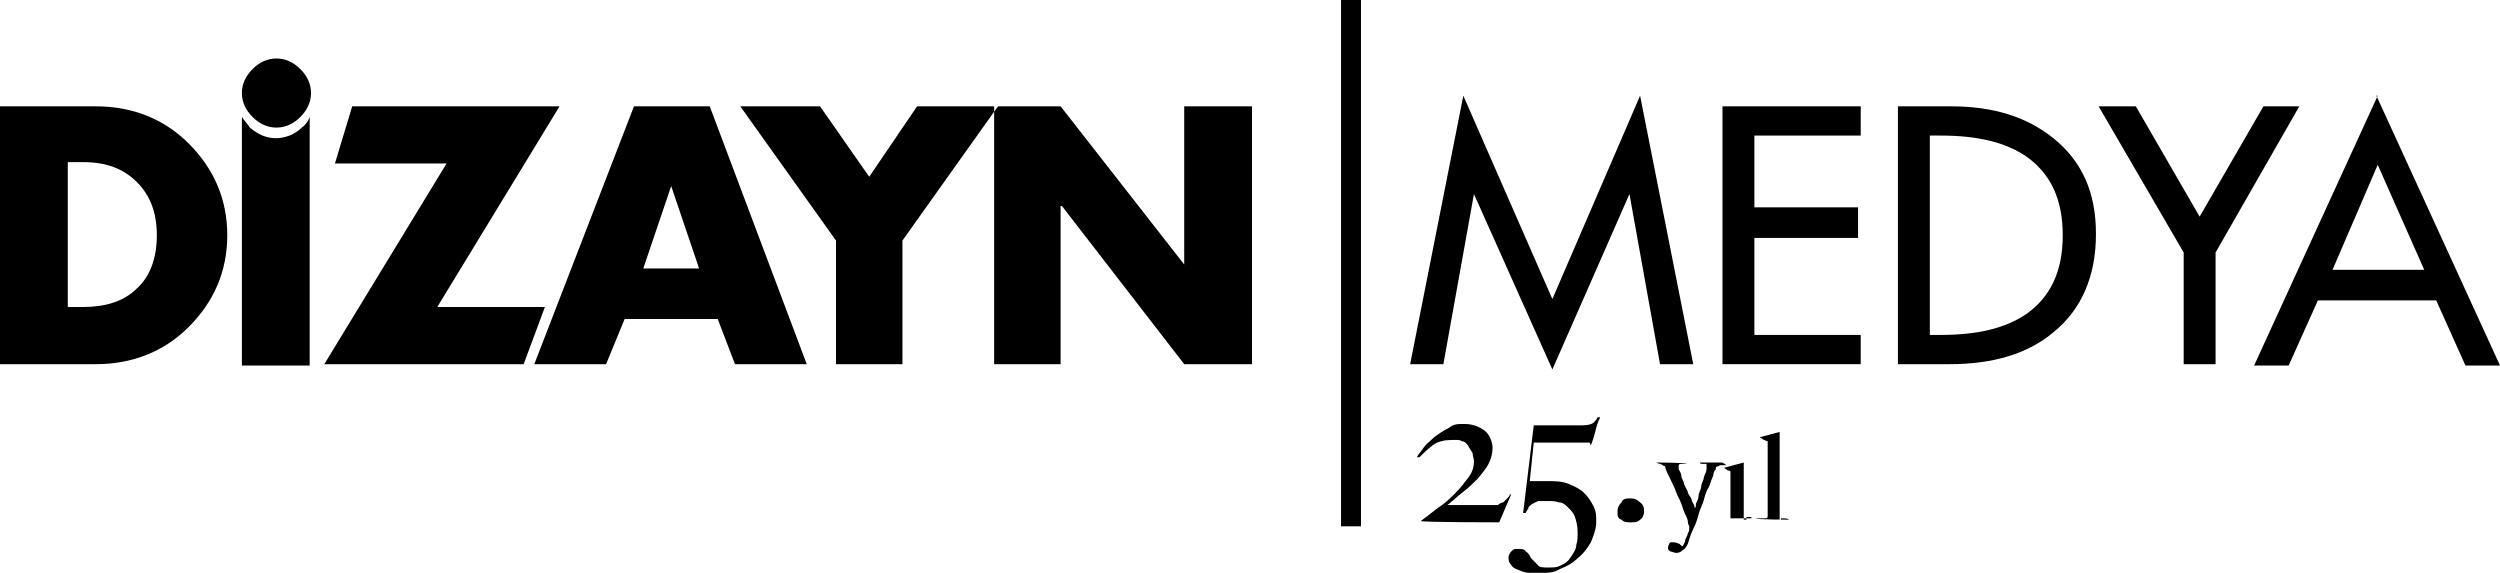
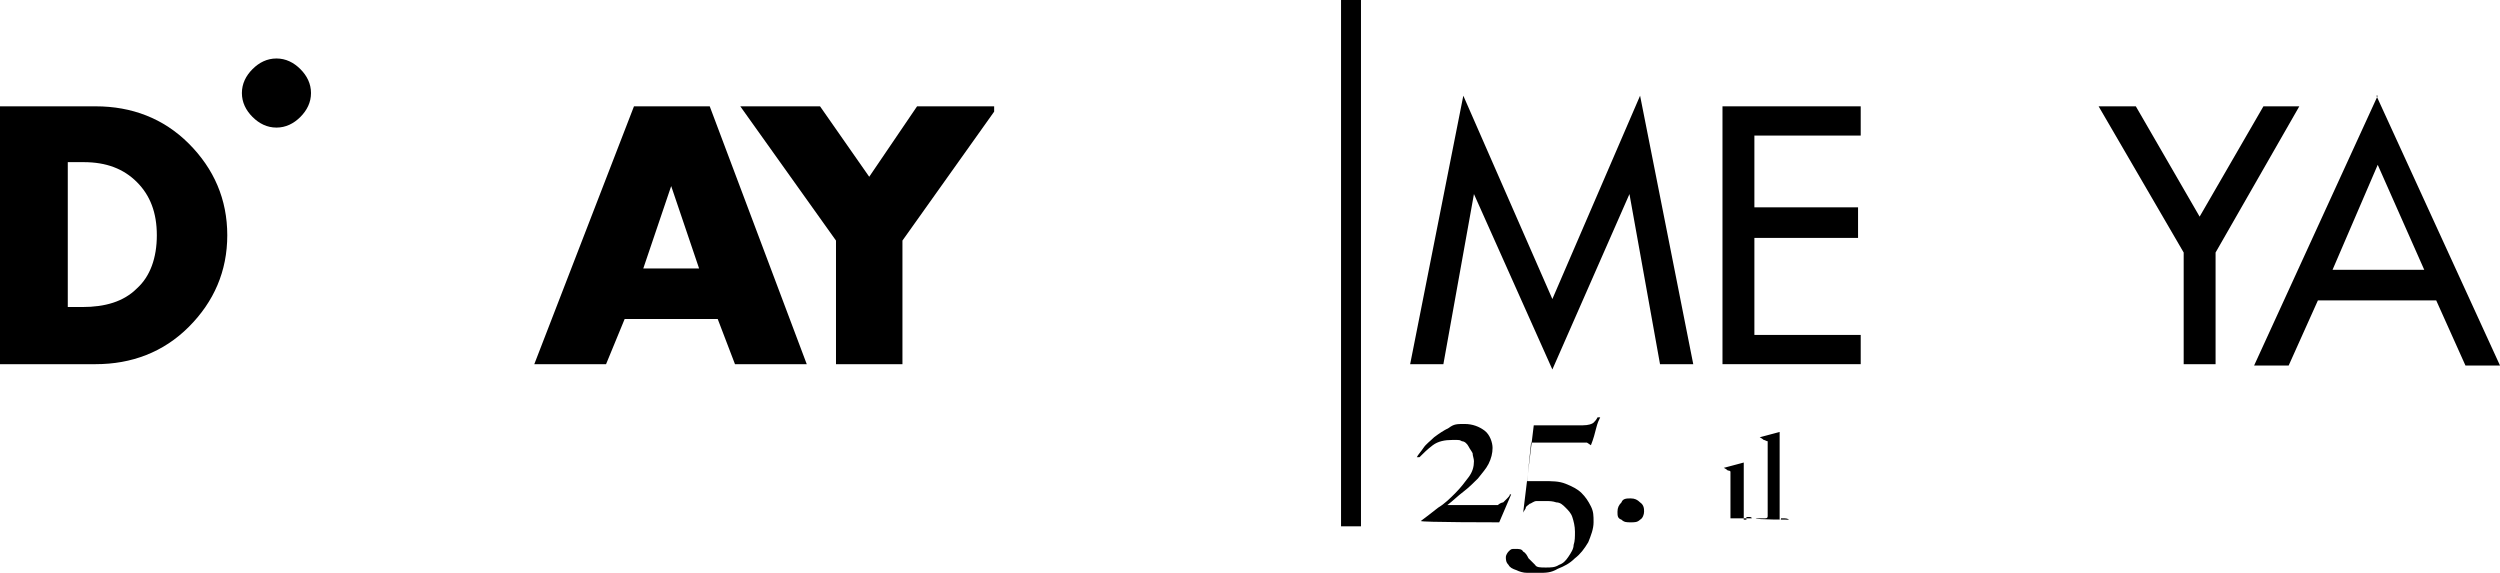
<svg xmlns="http://www.w3.org/2000/svg" xmlns:ns1="http://sodipodi.sourceforge.net/DTD/sodipodi-0.dtd" xmlns:ns2="http://www.inkscape.org/namespaces/inkscape" id="svg30" version="1.1" viewBox="0 0 188.1 43.1" ns1:docname="315949ff623122869508aabcd20d62f0.svg" width="188.1" height="43.1">
  <defs id="defs43" />
  <ns1:namedview id="namedview41" pagecolor="#ffffff" bordercolor="#666666" borderopacity="1.0" ns2:pageshadow="2" ns2:pageopacity="0.0" ns2:pagecheckerboard="0" />
  <path d="m 47.7,8 -7.5,19.4 h 5.4 L 47,24 h 7 l 1.3,3.4 h 5.4 L 53.4,8 h -5.5 z m 0.7,12.2 2.1,-6.2 v 0 l 2.1,6.2 z" id="path2" />
-   <polygon points="79.8,8 74.8,8 74.8,8 75.1,8 74.8,8.4 74.8,27.4 79.8,27.4 79.8,15.5 79.9,15.5 89.1,27.4 94.2,27.4 94.2,8 89.1,8 89.1,19.9 " id="polygon4" />
  <polygon points="61.7,8 55.7,8 62.9,18.1 62.9,27.4 67.9,27.4 67.9,18.1 74.8,8.4 74.8,8 69,8 65.4,13.3 " id="polygon6" />
-   <polygon points="26.5,8 25.2,12.3 33.6,12.3 24.4,27.4 39.4,27.4 41,23.1 32.9,23.1 42.1,8 " id="polygon8" />
  <path d="M 7.2,8 H 0 v 19.4 h 7.2 c 2.7,0 5.1,-0.9 7,-2.8 1.9,-1.9 2.9,-4.2 2.9,-6.9 0,-2.7 -1,-5 -2.9,-6.9 C 12.3,8.9 9.9,8 7.2,8 Z m 3.1,13.7 c -1,1 -2.4,1.4 -4.1,1.4 H 5.1 V 12.2 h 1.2 c 1.7,0 3,0.5 4,1.5 1,1 1.5,2.3 1.5,4 0,1.7 -0.5,3.1 -1.5,4 z" id="path10" />
-   <path d="M 20.8,10.4 C 20,10.4 19.4,10.1 18.8,9.6 18.6,9.3 18.4,9.1 18.2,8.8 v 18.7 h 5.1 V 8.8 c -0.1,0.3 -0.3,0.6 -0.6,0.8 -0.5,0.5 -1.2,0.8 -2,0.8 z" id="path12" />
  <rect x="100.9" y="0" width="1.5" height="39.6" id="rect14" />
  <path d="m 20.8,4.4 c -0.7,0 -1.3,0.3 -1.8,0.8 -0.5,0.5 -0.8,1.1 -0.8,1.8 0,0.7 0.3,1.3 0.8,1.8 0.5,0.5 1.1,0.8 1.8,0.8 0.7,0 1.3,-0.3 1.8,-0.8 C 23.1,8.3 23.4,7.7 23.4,7 23.4,6.3 23.1,5.7 22.6,5.2 22.1,4.7 21.5,4.4 20.8,4.4 Z" id="path16" />
-   <path d="m 146.8,8 h -4 v 19.4 h 3.9 c 3.3,0 5.9,-0.8 7.8,-2.4 2.1,-1.7 3.2,-4.2 3.2,-7.4 0,-3.2 -1.1,-5.5 -3.2,-7.2 C 152.5,8.8 150,8 146.8,8 Z m 5.7,15.6 c -1.6,1.1 -3.7,1.6 -6.5,1.6 h -0.8 v -15 h 0.8 c 2.8,0 4.9,0.5 6.5,1.6 1.8,1.3 2.7,3.2 2.7,5.9 0,2.7 -0.9,4.6 -2.7,5.9 z" id="path18" />
  <polygon points="140,25.2 132,25.2 132,17.9 139.8,17.9 139.8,15.6 132,15.6 132,10.2 140,10.2 140,8 129.6,8 129.6,27.4 140,27.4 " id="polygon20" />
  <path d="m 134,39.1 c 0,0 -0.1,0 -0.1,0 0,0 0,0 0,-0.1 v -6.5 0 l -1.5,0.4 v 0 c 0,0 0.2,0.1 0.3,0.2 0.1,0 0.2,0.1 0.3,0.1 0,0 0,0 0,0 0,0 0,0 0,0.1 v 5.5 c 0,0.1 0,0.2 -0.2,0.2 -0.1,0 -0.3,0 -0.7,0 v 0 c 0,0.1 2.5,0.1 2.5,0.1 v 0 C 134.5,39 134.3,39 134.2,39 c -0.1,0 -0.2,0 -0.2,0 z" id="path22" />
  <path d="m 131.4,39.1 c 0,0 -0.1,0 -0.2,0 0,0 0,0 0,-0.1 v -4.2 0 l -1.5,0.4 v 0 c 0,0 0.2,0.1 0.3,0.2 0,0 0.2,0 0.2,0.1 0,0 0,0 0,0 0,0 0,0 0,0.1 v 3.3 c 0,0 0,0.1 0,0.1 0,0 -0.1,0 -0.2,0 0,0 -0.1,0 -0.2,0 0,0 -0.2,0 -0.3,0 v 0 c 0,0 2.3,0 2.3,0 v 0 c 0,-0.1 -0.1,-0.1 -0.2,-0.1 0,0 -0.1,0 -0.2,0 z" id="path24" />
  <path d="m 178.9,7.2 -9.3,20.3 h 2.6 l 2.2,-4.9 h 8.9 l 2.2,4.9 h 2.6 L 178.8,7.2 Z m -3.4,13.1 3.4,-7.9 3.5,7.9 z" id="path26" />
  <polygon points="160.7,8 157.9,8 164.3,19 164.3,27.4 166.7,27.4 166.7,19 173,8 170.3,8 165.5,16.3 " id="polygon28" />
  <polygon points="116.8,27.8 122.6,14.6 122.6,14.6 124.9,27.4 127.4,27.4 123.4,7.2 116.8,22.5 110.1,7.2 106.1,27.4 108.6,27.4 110.9,14.6 " id="polygon30" />
  <path d="m 113.6,37.2 c 0,0.1 -0.1,0.2 -0.2,0.3 0,0 -0.2,0.2 -0.3,0.3 -0.1,0 -0.3,0.1 -0.4,0.2 -0.2,0 -0.4,0 -0.7,0 h -3.1 c 0.4,-0.3 0.8,-0.7 1.2,-1 0.4,-0.3 0.8,-0.7 1.1,-1 0.3,-0.4 0.6,-0.7 0.8,-1.1 0.2,-0.4 0.3,-0.8 0.3,-1.2 0,-0.4 -0.2,-1 -0.6,-1.3 -0.4,-0.3 -0.9,-0.5 -1.5,-0.5 -0.6,0 -0.8,0 -1.2,0.3 -0.4,0.2 -0.7,0.4 -1.1,0.7 -0.3,0.3 -0.6,0.5 -0.8,0.8 -0.2,0.3 -0.4,0.5 -0.5,0.7 h 0.2 c 0.3,-0.3 0.6,-0.6 1,-0.9 0.4,-0.3 0.9,-0.4 1.5,-0.4 0.6,0 0.5,0 0.7,0.1 0.2,0 0.4,0.2 0.5,0.4 0.1,0.2 0.2,0.3 0.3,0.5 0,0.2 0.1,0.4 0.1,0.6 0,0.4 -0.1,0.8 -0.4,1.2 -0.3,0.4 -0.6,0.8 -1,1.2 -0.4,0.4 -0.8,0.8 -1.3,1.1 -0.5,0.4 -0.9,0.7 -1.3,1 v 0 c 0,0.1 5.9,0.1 5.9,0.1 l 0.9,-2.1 h -0.2 z" id="path32" />
-   <path d="m 119.7,33.5 c 0.2,-0.5 0.3,-0.9 0.4,-1.3 0.1,-0.4 0.2,-0.6 0.3,-0.8 h -0.2 c -0.1,0.2 -0.2,0.3 -0.3,0.4 -0.1,0.1 -0.4,0.2 -0.8,0.2 h -3.7 l -0.8,6.6 h 0.2 c 0,-0.1 0.2,-0.3 0.2,-0.4 0,-0.1 0.2,-0.2 0.3,-0.3 0.1,0 0.3,-0.2 0.5,-0.2 0.2,0 0.4,0 0.7,0 0.3,0 0.5,0 0.8,0.1 0.3,0 0.5,0.2 0.7,0.4 0.2,0.2 0.4,0.4 0.5,0.7 0.1,0.3 0.2,0.7 0.2,1.1 0,0.4 0,0.7 -0.1,1 0,0.3 -0.2,0.6 -0.4,0.9 -0.2,0.3 -0.4,0.5 -0.7,0.6 -0.3,0.2 -0.6,0.2 -1,0.2 -0.4,0 -0.7,0 -0.8,-0.2 -0.2,-0.2 -0.3,-0.3 -0.5,-0.5 -0.1,-0.2 -0.2,-0.4 -0.4,-0.5 -0.1,-0.2 -0.3,-0.2 -0.6,-0.2 -0.3,0 -0.3,0 -0.5,0.2 -0.1,0.1 -0.2,0.3 -0.2,0.4 0,0.2 0,0.4 0.2,0.6 0.1,0.2 0.3,0.3 0.6,0.4 0.2,0.1 0.5,0.2 0.8,0.2 0.3,0 0.6,0 0.9,0 0.5,0 0.9,0 1.4,-0.3 0.5,-0.2 0.9,-0.4 1.3,-0.8 0.4,-0.3 0.7,-0.7 1,-1.2 0.2,-0.5 0.4,-1 0.4,-1.5 0,-0.5 0,-0.8 -0.2,-1.2 -0.2,-0.4 -0.4,-0.7 -0.7,-1 -0.3,-0.3 -0.7,-0.5 -1.2,-0.7 -0.5,-0.2 -1,-0.2 -1.7,-0.2 -0.7,0 -0.4,0 -0.6,0 -0.2,0 -0.4,0 -0.6,0 l 0.3,-2.9 h 4.2 z" id="path34" />
-   <path d="m 129.6,34.8 h -1.7 c 0,0.1 0.1,0.1 0.2,0.1 0,0 0.1,0 0.2,0 0,0 0.1,0 0.1,0 0,0 0,0 0,0.1 0,0.1 0,0.1 0,0.3 0,0.2 -0.1,0.3 -0.2,0.6 0,0.2 -0.2,0.5 -0.2,0.7 0,0.2 -0.2,0.5 -0.2,0.7 0,0.2 -0.1,0.4 -0.2,0.6 0,0.2 0,0.3 -0.1,0.3 0,-0.2 -0.1,-0.3 -0.2,-0.5 0,-0.2 -0.2,-0.4 -0.3,-0.6 0,-0.2 -0.2,-0.4 -0.3,-0.7 0,-0.2 -0.2,-0.4 -0.2,-0.6 0,-0.2 -0.1,-0.3 -0.2,-0.5 0,-0.1 0,-0.2 0,-0.2 0,-0.1 0,-0.2 0.2,-0.2 0.1,0 0.2,0 0.4,0 v 0 c 0,-0.1 -2.3,-0.1 -2.3,-0.1 v 0 c 0.2,0.1 0.4,0.1 0.5,0.2 0.1,0.1 0.2,0 0.2,0.2 0.1,0.3 0.2,0.5 0.4,0.9 0.2,0.4 0.3,0.6 0.4,0.9 0.1,0.3 0.3,0.6 0.4,0.9 0.1,0.3 0.2,0.6 0.3,0.8 0.1,0.2 0.2,0.4 0.2,0.6 0,0.2 0.1,0.2 0.1,0.3 0,0 0,0 0,0.2 0,0 0,0.2 -0.1,0.3 0,0.1 -0.1,0.3 -0.2,0.5 0,0.2 -0.1,0.3 -0.2,0.5 v 0 c -0.1,0 -0.2,-0.2 -0.3,-0.2 0,0 -0.2,-0.1 -0.4,-0.1 -0.2,0 -0.3,0 -0.3,0.1 0,0 -0.1,0.2 -0.1,0.3 0,0.1 0,0.2 0.2,0.3 0.1,0 0.3,0.1 0.4,0.1 0.1,0 0.3,0 0.5,-0.2 0.2,-0.1 0.3,-0.3 0.4,-0.5 0.1,-0.3 0.2,-0.7 0.4,-1.1 0.2,-0.4 0.3,-0.7 0.4,-1.1 0.1,-0.4 0.3,-0.7 0.4,-1.1 0.1,-0.4 0.2,-0.7 0.4,-1 0.1,-0.3 0.2,-0.6 0.3,-0.8 0,-0.2 0.1,-0.4 0.2,-0.5 0,-0.1 0,-0.2 0.1,-0.2 0,0 0.1,0 0.2,-0.1 0,0 0.2,0 0.2,0 0,0 0.2,0 0.3,0 v 0 z" id="path36" />
+   <path d="m 119.7,33.5 c 0.2,-0.5 0.3,-0.9 0.4,-1.3 0.1,-0.4 0.2,-0.6 0.3,-0.8 h -0.2 c -0.1,0.2 -0.2,0.3 -0.3,0.4 -0.1,0.1 -0.4,0.2 -0.8,0.2 h -3.7 l -0.8,6.6 c 0,-0.1 0.2,-0.3 0.2,-0.4 0,-0.1 0.2,-0.2 0.3,-0.3 0.1,0 0.3,-0.2 0.5,-0.2 0.2,0 0.4,0 0.7,0 0.3,0 0.5,0 0.8,0.1 0.3,0 0.5,0.2 0.7,0.4 0.2,0.2 0.4,0.4 0.5,0.7 0.1,0.3 0.2,0.7 0.2,1.1 0,0.4 0,0.7 -0.1,1 0,0.3 -0.2,0.6 -0.4,0.9 -0.2,0.3 -0.4,0.5 -0.7,0.6 -0.3,0.2 -0.6,0.2 -1,0.2 -0.4,0 -0.7,0 -0.8,-0.2 -0.2,-0.2 -0.3,-0.3 -0.5,-0.5 -0.1,-0.2 -0.2,-0.4 -0.4,-0.5 -0.1,-0.2 -0.3,-0.2 -0.6,-0.2 -0.3,0 -0.3,0 -0.5,0.2 -0.1,0.1 -0.2,0.3 -0.2,0.4 0,0.2 0,0.4 0.2,0.6 0.1,0.2 0.3,0.3 0.6,0.4 0.2,0.1 0.5,0.2 0.8,0.2 0.3,0 0.6,0 0.9,0 0.5,0 0.9,0 1.4,-0.3 0.5,-0.2 0.9,-0.4 1.3,-0.8 0.4,-0.3 0.7,-0.7 1,-1.2 0.2,-0.5 0.4,-1 0.4,-1.5 0,-0.5 0,-0.8 -0.2,-1.2 -0.2,-0.4 -0.4,-0.7 -0.7,-1 -0.3,-0.3 -0.7,-0.5 -1.2,-0.7 -0.5,-0.2 -1,-0.2 -1.7,-0.2 -0.7,0 -0.4,0 -0.6,0 -0.2,0 -0.4,0 -0.6,0 l 0.3,-2.9 h 4.2 z" id="path34" />
  <path d="m 122.7,37.5 c -0.3,0 -0.6,0 -0.7,0.3 -0.2,0.2 -0.3,0.4 -0.3,0.7 0,0.3 0,0.5 0.3,0.6 0.2,0.2 0.4,0.2 0.7,0.2 0.3,0 0.5,0 0.7,-0.2 0.2,-0.1 0.3,-0.4 0.3,-0.6 0,-0.2 0,-0.5 -0.3,-0.7 -0.2,-0.2 -0.4,-0.3 -0.7,-0.3 z" id="path38" />
</svg>